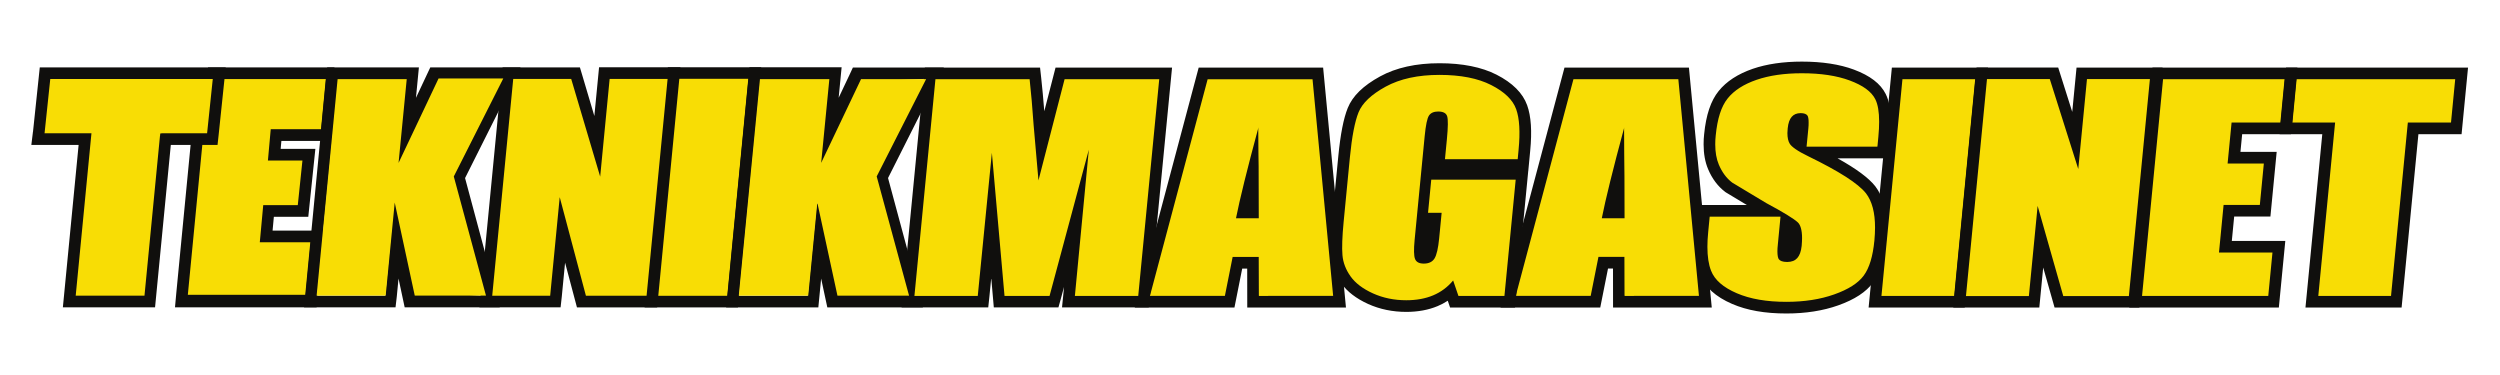
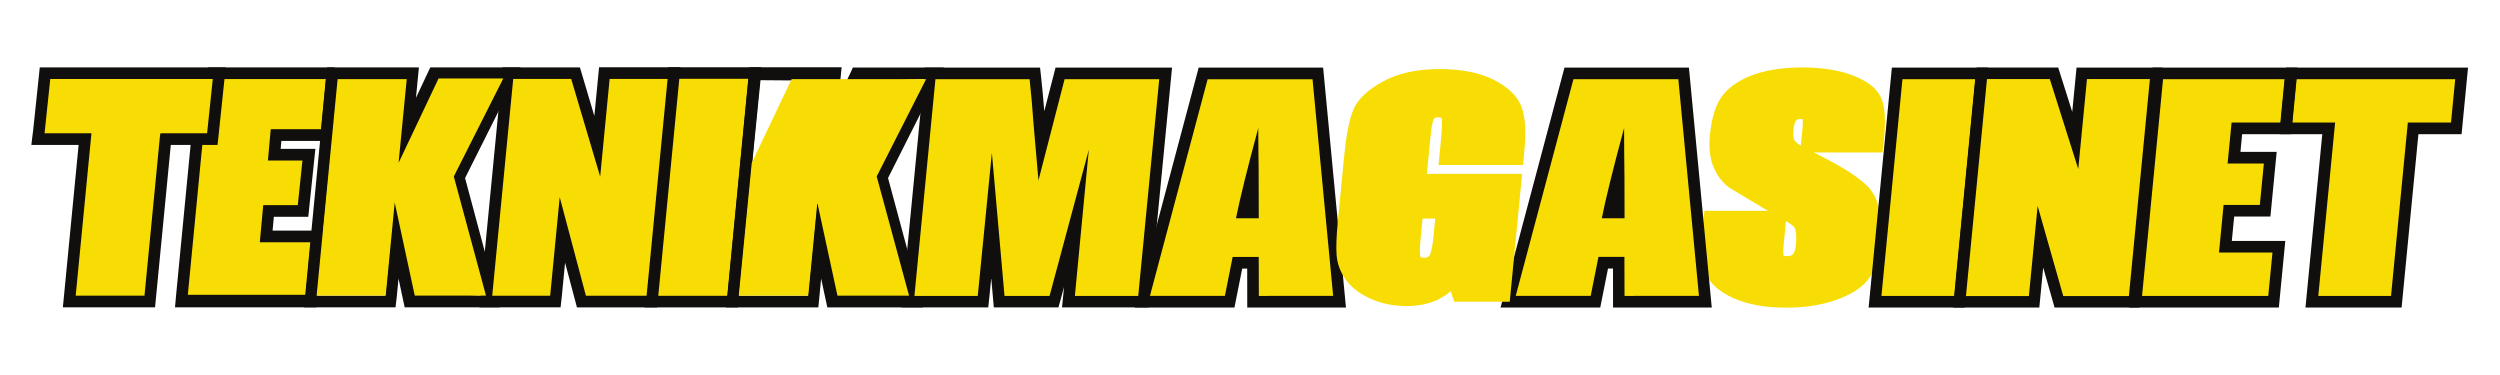
<svg xmlns="http://www.w3.org/2000/svg" xmlns:ns1="http://sodipodi.sourceforge.net/DTD/sodipodi-0.dtd" xmlns:ns2="http://www.inkscape.org/namespaces/inkscape" version="1.1" id="svg2" xml:space="preserve" width="1133.853" height="170.08" viewBox="0 0 1133.853 170.08" ns1:docname="TM_Logo_2021_[1].eps">
  <defs id="defs6" />
  <ns1:namedview pagecolor="#ffffff" bordercolor="#666666" borderopacity="1" objecttolerance="10" gridtolerance="10" guidetolerance="10" ns2:pageopacity="0" ns2:pageshadow="2" ns2:window-width="640" ns2:window-height="480" id="namedview4" />
  <g id="g10" ns2:groupmode="layer" ns2:label="ink_ext_XXXXXX" transform="matrix(1.333,0,0,-1.333,0,170.08)">
    <g id="g12" transform="scale(0.1)">
      <path d="m 4557.71,249.34 h -294.25 l -0.03,19.789 -0.14,112.832 h -53.03 L 4187,265.281 4183.83,249.34 h -16.26 -255.06 -25.79 l 6.63,24.898 196.39,737.172 3.92,14.72 h 15.23 356.88 18.04 l 1.71,-17.94 70.13,-737.17 z m -328.06,303.648 h 38.97 c -1.94,43.227 -3.48,91.332 -4.6,144.047 -14.79,-58.039 -26.29,-106.191 -34.37,-144.047 v 0" style="fill:#f8dd05;fill-opacity:1;fill-rule:nonzero;stroke:none" id="path14" />
      <path d="m 4465.77,1006.32 70.14,-737.16 h -252.66 l -0.17,132.625 h -89.1 L 4167.57,269.16 h -255.04 l 196.36,737.16 z M 4205.33,533.188 h 84.07 c -4.13,82.886 -6.72,185.851 -7.54,309.5 -38.36,-141.934 -63.81,-245.086 -76.53,-309.5 m 296.49,512.772 h -36.05 -356.88 -30.46 l -7.84,-29.44 -196.37,-737.149 -13.28,-49.851 h 51.59 255.04 32.52 l 6.36,31.902 20.05,100.719 h 16.99 l 0.12,-93.032 0.05,-39.589 h 39.59 252.66 43.59 l -4.12,43.39 -70.14,737.16 -3.42,35.89" style="fill:#100f0d;fill-opacity:1;fill-rule:nonzero;stroke:none" id="path16" />
      <path d="m 6078.09,229.102 c -70.69,0 -128.45,10.097 -176.64,30.886 -51.92,22.356 -84.1,51.137 -98.27,88.008 -9.21,23.473 -13.69,52.356 -13.69,88.219 0,15.707 0.91,32.863 2.69,51.015 l 5.18,53.485 1.74,17.922 h 18 199.53 c -5.24,2.859 -10.78,5.84 -16.64,8.988 l -116.6,70.059 -0.91,0.546 -0.83,0.641 c -22.02,16.66 -39.44,39.992 -51.79,69.328 -9.07,21.403 -13.69,47.235 -13.69,76.692 0,11.726 0.56,22.304 1.75,32.339 6.03,61.77 20.83,106.59 45.21,136.622 23.85,29.671 59.92,52.998 107.13,69.278 45.4,15.51 99.32,23.35 160.35,23.35 66.73,0 123.95,-8.72 170.11,-25.95 50.23,-18.73 82.15,-42.682 97.49,-73.237 10.23,-20.441 15.21,-48.371 15.21,-85.43 0,-16.8 -0.91,-34.578 -2.67,-52.836 l -2.74,-28.976 -0.7,-5.555 -2.17,-17.371 h -17.48 -216.49 c 103.93,-51.285 165.43,-91.652 193.28,-126.711 23.66,-30.934 35.08,-72.969 35.08,-128.781 0,-13.805 -0.77,-28.883 -2.32,-46.117 -5.65,-58.02 -18.7,-100.145 -39.94,-128.879 -21.52,-29.285 -57.48,-52.567 -109.91,-71.125 -49.28,-17.532 -106.24,-26.41 -169.27,-26.41 z m -9.46,176.824 c 1.55,-0.598 5.19,-1.571 12.29,-1.571 11.93,0.188 16.59,3.653 19.31,6.625 3.55,3.907 8.2,12.336 10.08,30.29 0.6,7.457 1.24,16.66 1.24,24.765 0,30.262 -7.37,38.028 -8.2,38.813 -3.5,3.269 -10.94,9.129 -26.81,19.136 l -7.91,-82.484 c -0.88,-7.766 -1.28,-14.578 -1.28,-21.203 0,-7.336 0.71,-12.035 1.28,-14.371 z m 57.77,465.301 c -9.35,-0.114 -12.7,-2.93 -15.3,-5.813 -3.06,-3.453 -7.23,-11.32 -8.88,-28.191 -0.58,-5.746 -0.87,-10.34 -0.87,-14.157 0,-15.23 3.02,-22.445 4.84,-25.429 1.52,-2.598 7.39,-8.555 20.95,-17.133 l 5.78,59.031 c 0.79,7.86 1.1,14.106 0.95,19.11 0.08,5.769 -0.33,9.628 -0.7,11.918 -1.3,0.285 -3.41,0.621 -6.77,0.664 v 0" style="fill:#f8dd05;fill-opacity:1;fill-rule:nonzero;stroke:none" id="path18" />
      <path d="m 2492.98,249.711 h -278.13 l 2.09,21.578 71.62,738.391 1.71,17.77 h 17.87 235.04 3.54 21.66 l -2.08,-21.57 -71.6,-738.4 -1.72,-17.769" style="fill:#f8dd05;fill-opacity:1;fill-rule:nonzero;stroke:none" id="path20" />
      <path d="m 2546.71,1007.77 -71.58,-738.391 h -238.6 l 71.59,738.391 h 235.07 z m 43.33,39.33 h -317.62 l -3.45,-35.54 -71.6,-738.388 -4.17,-43.133 h 43.33 238.6 35.71 l 3.44,35.539 71.59,738.392 4.17,43.13" style="fill:#100f0d;fill-opacity:1;fill-rule:nonzero;stroke:none" id="path22" />
      <path d="m 6666.84,249.309 h -287.21 l 2.1,21.75 71.44,737.211 1.75,17.92 h 17.98 247.45 21.83 l -2.1,-21.74 -71.49,-737.22 -1.75,-17.921" style="fill:#f8dd05;fill-opacity:1;fill-rule:nonzero;stroke:none" id="path24" />
      <path d="m 6720.36,1006.37 -71.51,-737.241 h -247.38 l 71.43,737.241 z m 43.68,39.64 h -327.12 l -3.47,-35.82 -71.44,-737.229 -4.22,-43.473 h 43.68 247.38 35.99 l 3.47,35.821 71.51,737.231 4.22,43.47" style="fill:#100f0d;fill-opacity:1;fill-rule:nonzero;stroke:none" id="path26" />
      <path d="M 1058,253.078 H 617.258 l 2.097,21.832 50.43,521.938 1.738,17.98 h 18.004 13.621 l 20.676,194.202 1.891,17.79 h 17.82 350.725 21.84 l -2.11,-21.82 -16.52,-170.641 -1.75,-17.968 h -17.98 -138.49 l -6.004,-66.828 h 103.394 22 l -2.29,-21.954 -15.79,-151.605 -1.84,-17.844 h -17.87 -107.155 l -8.007,-86.637 h 151.492 21.83 l -2.1,-21.812 -17.18,-178.633 -1.73,-18" style="fill:#f8dd05;fill-opacity:1;fill-rule:nonzero;stroke:none" id="path28" />
      <path d="M 1108.54,1006.93 1092.23,836.289 H 921.145 l -9.594,-106.613 h 117.459 l -15.8,-151.613 H 895.625 L 883.938,451.613 H 1057.17 L 1040.01,272.988 H 639.09 l 50.441,521.946 h 31.446 l 22.57,211.996 z m 29.41,39.78 H 707.91 L 704.121,1011.16 685.34,834.715 H 653.547 L 650.07,798.773 599.633,276.832 595.41,230.23 h 444.93 36.94 l 2.19,38.93 17.16,178.637 4.19,43.594 h -43.65 -129.736 l 4.332,46.886 h 89.074 28.08 l 3.71,35.641 15.81,151.617 4.58,43.93 h -36.38 -81.699 l 2.434,27.035 h 120.365 35.98 l 3.48,35.941 16.52,170.629 4.23,43.64" style="fill:#100f0d;fill-opacity:1;fill-rule:nonzero;stroke:none" id="path30" />
      <path d="M 3146.97,1007.46 2979.23,674.488 3088.35,269.691 2936.34,434.082 2779.01,585.809 2748.34,269.691 H 2514.3 l 73.25,733.389 226.01,-1.83 -29.93,-321.305 157.29,319.16 z m -245.14,38.55 -10.04,-21.62 -38.32,-81.066 5.85,60.306 4.22,43.47 h -43.68 -234.05 -35.99 l -3.48,-35.82 -71.5,-737.768 -4.21,-43.473 h 43.67 234.04 35.99 l 3.48,35.82 6.03,62.168 14.32,-66.656 6.72,-31.332 h 32.04 241.43 51.75 l -13.47,49.981 -105.18,390.164 160.92,319.433 28.96,56.393 h -309.5" style="fill:#100f0d;fill-opacity:1;fill-rule:nonzero;stroke:none" id="path32" />
      <path d="m 5802.3,249.398 h -294.25 l -0.03,19.801 -0.14,112.813 h -53.04 l -23.25,-116.684 -3.18,-15.93 h -16.26 -255.03 -25.79 l 6.64,24.911 196.35,737.141 3.94,14.73 h 15.22 356.89 18.02 l 1.7,-17.95 70.14,-737.152 z m -328.07,303.661 h 38.97 c -1.93,43.308 -3.47,91.445 -4.61,144.054 -14.76,-57.957 -26.24,-106.121 -34.36,-144.054 v 0" style="fill:#f8dd05;fill-opacity:1;fill-rule:nonzero;stroke:none" id="path34" />
      <path d="m 5710.37,1006.37 70.13,-737.159 h -252.65 l -0.18,132.621 h -89.09 l -26.42,-132.621 h -255.04 l 196.37,737.159 z M 5449.93,533.238 H 5534 c -4.14,82.887 -6.73,185.852 -7.54,309.5 -38.37,-141.933 -63.81,-245.086 -76.53,-309.5 m 296.49,512.772 h -36.05 -356.88 -30.46 l -7.85,-29.44 -196.37,-737.148 -13.28,-49.852 h 51.59 255.04 32.54 l 6.35,31.899 20.06,100.719 h 16.97 l 0.12,-93.028 0.06,-39.59 h 39.59 252.65 43.6 l -4.13,43.391 -70.13,737.159 -3.42,35.89" style="fill:#100f0d;fill-opacity:1;fill-rule:nonzero;stroke:none" id="path36" />
      <path d="m 7261.05,249.051 h -255.78 l -4.04,14.211 -58.91,207.273 -19.79,-203.844 -1.71,-17.64 H 6903.07 6689 6667.45 l 2.09,21.418 71.55,738.311 1.71,17.67 h 17.74 213.68 14.33 l 4.32,-13.66 67.99,-214.767 20.43,210.757 1.7,17.67 h 17.75 208.12 6.03 21.55 l -2.09,-21.42 -71.6,-738.311 -1.7,-17.668" style="fill:#f8dd05;fill-opacity:1;fill-rule:nonzero;stroke:none" id="path38" />
      <path d="M 7314.89,1006.9 7243.3,268.602 h -223.24 l -87.2,306.757 -29.78,-306.757 h -214.07 l 71.55,738.298 h 213.66 l 96.87,-305.994 29.66,305.994 h 208.12 z m 43.09,39.11 h -292.73 l -3.43,-35.33 -11.2,-115.524 -39.11,123.544 -8.64,27.31 h -28.65 -213.66 -35.51 l -3.42,-35.34 -71.55,-738.291 -4.16,-42.891 h 43.09 214.07 35.51 l 3.42,35.34 9.79,100.828 30.62,-107.746 8.09,-28.422 h 29.55 223.24 35.5 l 3.43,35.34 71.59,738.292 4.16,42.89" style="fill:#100f0d;fill-opacity:1;fill-rule:nonzero;stroke:none" id="path40" />
      <path d="M 509.559,250.039 H 235.754 l 2.094,21.75 51.484,530.785 h -137.898 -22.02 l 2.555,22.703 19.347,183.853 1.875,17.76 h 17.844 552.914 21.992 L 743.66,1005 724.355,820.531 l -1.847,-17.777 -18.074,-0.18 h -141.11 l -52.008,-534.613 -1.757,-17.922" style="fill:#f8dd05;fill-opacity:1;fill-rule:nonzero;stroke:none" id="path42" />
      <path d="m 723.941,1007.05 -19.3,-184.464 h -0.18 l -0.023,-0.191 H 549.113 l -0.332,-0.614 h -3.508 l -0.793,-8.285 -0.199,-0.383 -52.707,-543.234 H 257.578 l 53.59,552.516 H 151.43 l 0.097,0.816 h 0.164 l 19.356,183.839 z m 44.008,39.64 H 135.355 l -3.738,-35.49 -19.351,-183.837 c 0.023,0.219 -0.118,0.442 -0.09,0.664 l -0.102,-0.82 -5.441,-44.457 H 151.43 267.488 L 218.121,273.699 213.898,230.23 h 43.68 233.996 35.989 l 3.468,35.821 50.137,516.699 h 123.27 35.714 l 3.914,35.707 19.305,184.463 4.578,43.77" style="fill:#100f0d;fill-opacity:1;fill-rule:nonzero;stroke:none" id="path44" />
      <path d="m 8146.21,253.699 h -287.27 l 2.12,21.742 55.08,568.024 h -123.41 -21.85 l 2.13,21.746 14.29,147.459 1.73,17.9 h 17.99 539.57 21.83 l -2.11,-21.75 -14.32,-147.461 -1.73,-17.894 h -18 -128.85 l -55.47,-571.875 -1.73,-17.891" style="fill:#f8dd05;fill-opacity:1;fill-rule:nonzero;stroke:none" id="path46" />
      <path d="m 7735.53,249.309 h -469.24 l 2.12,21.73 71.49,737.241 1.74,17.91 h 17.98 413.42 21.83 l -2.11,-21.73 -14.28,-147.464 -1.71,-17.914 h -18.01 -148.02 l -9.7,-99.734 h 101.48 21.83 l -2.11,-21.731 -13.62,-140.762 -1.72,-17.91 h -18.01 -105.33 L 7571.7,436.414 h 160.15 21.83 l -2.1,-21.738 -14.3,-147.465 -1.75,-17.902" style="fill:#f8dd05;fill-opacity:1;fill-rule:nonzero;stroke:none" id="path48" />
      <path d="m 7773.04,1006.37 -14.27,-147.46 h -166.02 l -13.54,-139.379 h 123.3 L 7688.88,578.758 H 7565.59 L 7549.88,416.59 h 181.97 l -14.3,-147.461 h -429.42 l 71.5,737.241 z m 43.66,39.64 h -493.05 l -3.47,-35.82 -71.51,-737.229 -4.21,-43.473 h 43.67 429.42 35.99 l 3.47,35.821 14.29,147.453 4.22,43.472 h -43.67 -138.3 l 8.02,82.875 h 87.31 36 l 3.46,35.825 13.63,140.777 4.21,43.465 h -43.67 -79.61 l 5.84,60.09 h 130.03 36 l 3.46,35.828 14.27,147.456 4.2,43.46" style="fill:#100f0d;fill-opacity:1;fill-rule:nonzero;stroke:none" id="path50" />
      <path d="m 3890.72,249.289 h -255.31 l 2.07,21.711 25,262.188 -72.32,-269.219 -3.94,-14.68 h -15.21 -153.23 -18.16 l -1.6,18.102 -24.35,275.476 -27.17,-275.687 -1.76,-17.891 h -17.97 -215.51 -21.85 l 2.11,21.742 71.48,737.229 1.75,17.93 h 17.99 320.46 17.76 l 1.94,-17.64 c 5,-45.28 9.61,-98.374 13.77,-157.855 l 6.29,-71.785 59.97,232.39 3.86,14.89 h 15.34 322.06 21.85 l -2.12,-21.73 -71.46,-737.241 -1.74,-17.93" style="fill:#f8dd05;fill-opacity:1;fill-rule:nonzero;stroke:none" id="path52" />
      <path d="M 3944.18,1006.37 3872.72,269.129 H 3657.2 l 47.46,497.547 -133.65,-497.547 h -153.24 l -43.01,486.851 -48,-486.851 h -215.51 l 71.49,737.241 h 320.45 c 4.91,-44.429 9.49,-96.765 13.7,-157.038 l 16.39,-187.266 88.85,344.304 z m 43.68,39.64 h -396.45 l -7.67,-29.74 -30.66,-118.801 c -3.28,41.879 -6.79,79.832 -10.48,113.251 l -3.91,35.29 h -35.5 -320.45 -35.99 l -3.48,-35.82 -71.48,-737.229 -4.22,-42.922 h 294.87 l 3.78,35.199 6.38,64.715 5.68,-64.312 3.09,-35.602 h 219.9 l 8.03,28.813 11.01,40.968 -2.57,-26.922 -4.25,-42.859 h 295.04 l 3.66,35.27 71.45,737.231 4.22,43.47" style="fill:#100f0d;fill-opacity:1;fill-rule:nonzero;stroke:none" id="path54" />
      <path d="m 4784.79,234.559 c -43.69,0 -84.53,8.41 -121.34,25 -37.43,16.91 -65.73,38.492 -84.1,64.101 -18.44,25.871 -29.03,53.528 -31.51,82.223 -2.25,26.625 -0.88,66.172 4.09,117.578 l 21.2,218.637 c 7.13,73.23 17.22,125.218 30.84,158.953 14.69,36.418 47.81,68.289 101.23,97.512 51.5,28.137 116.24,42.387 192.46,42.387 74.95,0 137.21,-12.34 185.07,-36.72 49.78,-25.335 81.6,-56.667 94.61,-93.136 12.45,-34.766 15.49,-82.805 9.25,-146.864 l -3.03,-31.828 -1.73,-17.949 h -18.02 -247.47 -21.83 l 2.09,21.738 6.52,67.118 c 5.47,56.175 2.49,69.019 1.83,71.015 -0.64,0.824 -3.98,2.336 -11.71,2.336 -11.42,0 -13.91,-3.722 -14.74,-4.945 -0.69,-1.035 -6.6,-11.008 -11.4,-60.86 l -12.26,-126.468 h 14.87 287.33 21.83 l -2.09,-21.739 -38.32,-395.418 -1.75,-17.929 h -17.99 -156.56 -14.15 l -4.59,13.41 -7.6,22.199 c -15.56,-13.39 -32.91,-24.16 -51.93,-32.129 -28.72,-12.101 -62.08,-18.222 -99.1,-18.222 z m 55.31,297.578 -7.2,-74.219 c -4.01,-41.504 -0.92,-53.207 0.12,-55.82 1.13,-2.809 7.54,-3.207 11.28,-3.207 14.64,0 18.16,5.699 19.67,8.121 3.15,5.054 8.99,19.578 12.96,60.176 l 6.31,64.949 h -24.45 -18.69" style="fill:#f8dd05;fill-opacity:1;fill-rule:nonzero;stroke:none" id="path56" />
      <path d="m 1707.19,1007.07 -166.85,-332.718 108.54,-404.5 -227.11,10.3 -80.02,325.575 -31.05,-335.875 h -232.79 l 73.25,732.308 220.21,-3.359 -21.68,-308.778 155.76,307.864 z m 64.01,39.62 h -307.15 l -10.68,-22.69 -38.11,-81.012 5.82,60.262 4.19,43.44 h -43.44 -232.8 -35.8 l -3.45,-35.8 -71.12,-737.218 -4.19,-43.442 h 311.29 l 4.19,35.79 5.99,62.125 14.25,-66.614 6.69,-31.301 h 31.86 240.14 51.47 l -13.39,49.942 -104.62,389.879 160.06,319.199 28.8,57.44" style="fill:#100f0d;fill-opacity:1;fill-rule:nonzero;stroke:none" id="path58" />
      <path d="M 2217.93,249.859 H 1978.3 l -3.92,14.75 -60.86,228.993 -21.89,-225.813 -1.73,-17.93 h -18.01 -197.15 -21.84 l 2.1,21.75 71.51,737.751 1.74,17.92 h 18 197.19 14.78 l 4.22,-14.19 69.69,-234.953 22.41,231.223 1.73,17.92 h 18.01 197.18 21.84 l -2.1,-21.75 -71.54,-737.741 -1.73,-17.93" style="fill:#f8dd05;fill-opacity:1;fill-rule:nonzero;stroke:none" id="path60" />
      <path d="m 2271.47,1007.46 -71.54,-737.769 h -206.39 l -89.13,335.43 -32.51,-335.43 h -197.17 l 71.51,737.769 h 197.19 l 98.62,-332.495 32.22,332.495 z m 43.68,39.64 h -276.87 l -3.47,-35.82 -12.6,-130.014 -40.77,137.464 -8.34,27.96 h -263.02 l -3.3,-35.41 -71.52,-737.768 -4.21,-43.282 h 276.33 l 3.98,35.641 11.27,116.293 32.59,-122.652 7.83,-29.473 h 30.49 206.39 35.98 l 3.48,35.82 71.54,737.771 4.22,43.47" style="fill:#100f0d;fill-opacity:1;fill-rule:nonzero;stroke:none" id="path62" />
      <path d="M 1712.37,1008.94 1543.99,675.488 1653.53,270.102 H 1411.17 L 1343,586.676 1312.22,270.102 h -234.94 l 71.44,736.638 h 235.17 l -27.8,-285.119 136.11,287.319 h 220.17" style="fill:#f8dd05;fill-opacity:1;fill-rule:nonzero;stroke:none" id="path64" />
-       <path d="M 3151.05,1006.74 2982.89,675.625 3093.02,269.941 h -243.66 l -68.54,316.809 -30.94,-316.809 h -236.21 l 72.05,736.799 h 236.09 l -27.83,-284.947 135.64,284.947 h 221.43" style="fill:#f8dd05;fill-opacity:1;fill-rule:nonzero;stroke:none" id="path66" />
+       <path d="M 3151.05,1006.74 2982.89,675.625 3093.02,269.941 h -243.66 l -68.54,316.809 -30.94,-316.809 h -236.21 l 72.05,736.799 l -27.83,-284.947 135.64,284.947 h 221.43" style="fill:#f8dd05;fill-opacity:1;fill-rule:nonzero;stroke:none" id="path66" />
      <path d="M 8353.62,1006.37 8339.31,858.91 H 8192.45 L 8135.26,269.129 H 7887.8 l 57.22,589.781 h -145.25 l 14.27,147.46 z m 43.68,39.64 h -619.25 l -3.47,-35.83 -14.26,-147.453 -4.22,-43.461 h 43.67 101.57 l -52.99,-546.305 -4.22,-43.473 h 43.67 247.46 35.98 l 3.48,35.821 53.71,553.957 h 110.88 35.98 l 3.47,35.816 14.32,147.458 4.22,43.47" style="fill:#100f0d;fill-opacity:1;fill-rule:nonzero;stroke:none" id="path68" />
-       <path d="m 5196,917.789 c -14.79,41.375 -49.86,76.41 -104.28,104.111 -50.7,25.79 -115.99,38.87 -194.07,38.87 -79.57,0 -147.51,-15.07 -201.94,-44.8 -57.63,-31.517 -93.64,-66.665 -110.13,-107.474 -14.34,-35.582 -24.86,-89.375 -32.16,-164.469 l -21.2,-218.648 c -5.17,-53.391 -6.53,-93.035 -4.11,-121.18 2.76,-32.301 14.57,-63.25 35.09,-92.011 20.47,-28.559 51.42,-52.309 92.06,-70.688 39.42,-17.762 82.99,-26.77 129.52,-26.77 39.65,0 75.59,6.661 106.82,19.79 12.05,5.058 23.48,11.128 34.28,18.179 l 7.93,-23.211 h 28.35 156.55 36 l 3.46,35.821 38.32,395.433 3.28,33.903 h 0.1 l 3.42,35.894 3.03,31.879 c 6.52,66.898 3.14,117.746 -10.32,155.371 z m -29.15,-151.621 -3.03,-31.879 h -247.47 l 6.5,67.121 c 4.11,42.145 4.4,68.508 0.93,79.113 -3.45,10.622 -13.63,15.977 -30.55,15.977 -14.67,0 -25.07,-4.621 -31.2,-13.762 -6.15,-9.117 -11.04,-32.457 -14.67,-69.976 l -34.2,-352.942 c -3.18,-32.965 -2.72,-54.668 1.46,-65.097 4.16,-10.489 14.07,-15.664 29.69,-15.664 17.08,0 29.25,5.816 36.51,17.507 7.27,11.696 12.52,34.606 15.86,68.688 l 8.4,86.711 h -46.28 l 10.91,112.601 h 287.32 l -38.32,-395.437 h -156.55 l -17.94,52.508 c -18.87,-22.614 -41.5,-39.438 -67.98,-50.567 -26.46,-11.129 -56.95,-16.691 -91.46,-16.691 -41.13,0 -78.83,7.762 -113.19,23.254 -34.36,15.527 -59.73,34.722 -76.13,57.586 -16.35,22.91 -25.68,46.992 -27.85,72.355 -2.17,25.321 -0.84,63.328 4.07,113.985 l 21.19,218.636 c 6.86,70.575 16.69,121.746 29.47,153.45 12.81,31.703 43.63,60.875 92.37,87.535 48.76,26.62 109.76,39.94 182.94,39.94 72.13,0 130.8,-11.51 176.09,-34.557 45.24,-23.028 73.6,-50.418 84.93,-82.133 11.35,-31.715 14.07,-77.821 8.18,-138.262" style="fill:#100f0d;fill-opacity:1;fill-rule:nonzero;stroke:none" id="path70" />
-       <path d="m 6433.24,861.855 c 0,40.192 -5.65,71.028 -17.29,94.266 -17.74,35.289 -53.15,62.419 -108.29,82.999 -48.38,18.04 -107.95,27.18 -177.05,27.18 -63.24,0 -119.34,-8.2 -166.7,-24.38 -50.9,-17.54 -89.98,-43.01 -116.28,-75.705 -26.75,-32.965 -42.97,-81.149 -49.45,-147.129 -1.24,-10.625 -1.84,-21.82 -1.84,-34.199 0,-32.129 5.15,-60.547 15.3,-84.469 13.69,-32.512 33.24,-58.574 58.06,-77.344 l 1.69,-1.273 1.8,-1.09 70.25,-42.25 h -126.35 -35.99 l -3.46,-35.828 -5.18,-53.496 c -1.84,-18.586 -2.78,-36.418 -2.78,-52.922 0,-38.363 4.93,-69.625 15.07,-95.551 15.92,-41.328 52.59,-74.664 108.91,-98.894 50.67,-21.848 111.01,-32.481 184.43,-32.481 65.32,0 124.51,9.27 175.93,27.531 56.3,19.961 95.32,45.524 119.25,78.133 23.37,31.594 37.67,76.926 43.68,138.473 1.62,18.297 2.4,33.937 2.4,48.199 0,60.32 -12.75,106.293 -38.95,140.563 l -0.22,0.277 -0.21,0.269 c -22.26,28.059 -63.65,58.758 -127.93,94.563 h 135.6 35 l 4.34,34.734 0.62,4.969 0.08,0.59 0.05,0.594 2.74,29.035 c 1.84,18.84 2.77,37.258 2.77,54.636 z m -39.64,0 c 0,-15.32 -0.78,-32.234 -2.59,-50.906 l -2.75,-29.039 -0.62,-4.965 h -240.95 l 5.96,60.66 c 0.84,8.321 1.21,15.489 1.04,21.661 0.17,12.5 -1.82,20.664 -4.01,23.472 -3.58,4.957 -10.53,8.145 -23.03,8.321 -13.56,-0.176 -22.88,-4.18 -30.27,-12.344 -7.32,-8.32 -12.1,-21.262 -13.89,-39.559 -0.6,-5.73 -0.97,-11.129 -0.97,-16.082 0,-15.711 2.76,-27.613 7.76,-35.777 5.56,-10.133 26.84,-25.664 62.99,-42.961 104.78,-51.086 169.8,-92.414 196.64,-126.242 20.81,-27.211 30.79,-65.992 30.79,-116.469 0,-13.937 -0.82,-28.652 -2.21,-44.348 -5.18,-53.062 -16.9,-92.797 -36.17,-118.863 -19.25,-26.226 -52.86,-47.32 -100.58,-64.234 -47.48,-16.871 -101.99,-25.239 -162.65,-25.239 -66.77,0 -123.03,9.528 -168.76,29.254 -45.73,19.668 -75.33,44.914 -87.66,76.914 -8.32,21.274 -12.34,48.321 -12.34,81.106 0,15.101 0.84,31.418 2.59,49.105 l 5.17,53.493 h 240.95 l -9.13,-95.43 c -1.02,-8.762 -1.4,-16.305 -1.4,-23.086 0,-13.895 2.19,-23.031 4.76,-26.227 4,-5.785 13.14,-9.535 28.65,-9.535 15.46,0.219 26.22,4.578 33.98,13.117 7.94,8.75 13.12,22.481 15.11,41.539 0.8,9.754 1.38,18.684 1.38,26.836 0,27.27 -5.58,44.957 -14.5,53.286 -13.34,12.511 -49.69,34.812 -107.56,65.785 l -115.71,69.59 c -19.45,14.71 -34.6,35.375 -45.49,61.214 -8.18,19.293 -12.14,42.368 -12.14,68.985 0,9.578 0.4,19.711 1.61,30.019 5.55,56.86 18.65,99.016 40.93,126.461 21.88,27.215 54.87,48.098 98.19,63.033 43.56,14.88 94.82,22.25 153.89,22.25 64.4,0 118.89,-8.16 163.18,-24.67 44.16,-16.488 73.41,-37.148 86.71,-63.597 8.96,-17.899 13.1,-43.356 13.1,-76.528" style="fill:#100f0d;fill-opacity:1;fill-rule:nonzero;stroke:none" id="path72" />
      <path d="m 5526.59,849.066 1.52,-579.027 31.37,0.082 -1.51,579.027 -31.38,-0.082" style="fill:#f8dd05;fill-opacity:1;fill-rule:nonzero;stroke:none" id="path74" />
      <path d="m 4282.01,849.125 1.52,-579.023 31.37,0.089 -1.51,579.016 -31.38,-0.082" style="fill:#f8dd05;fill-opacity:1;fill-rule:nonzero;stroke:none" id="path76" />
    </g>
  </g>
</svg>